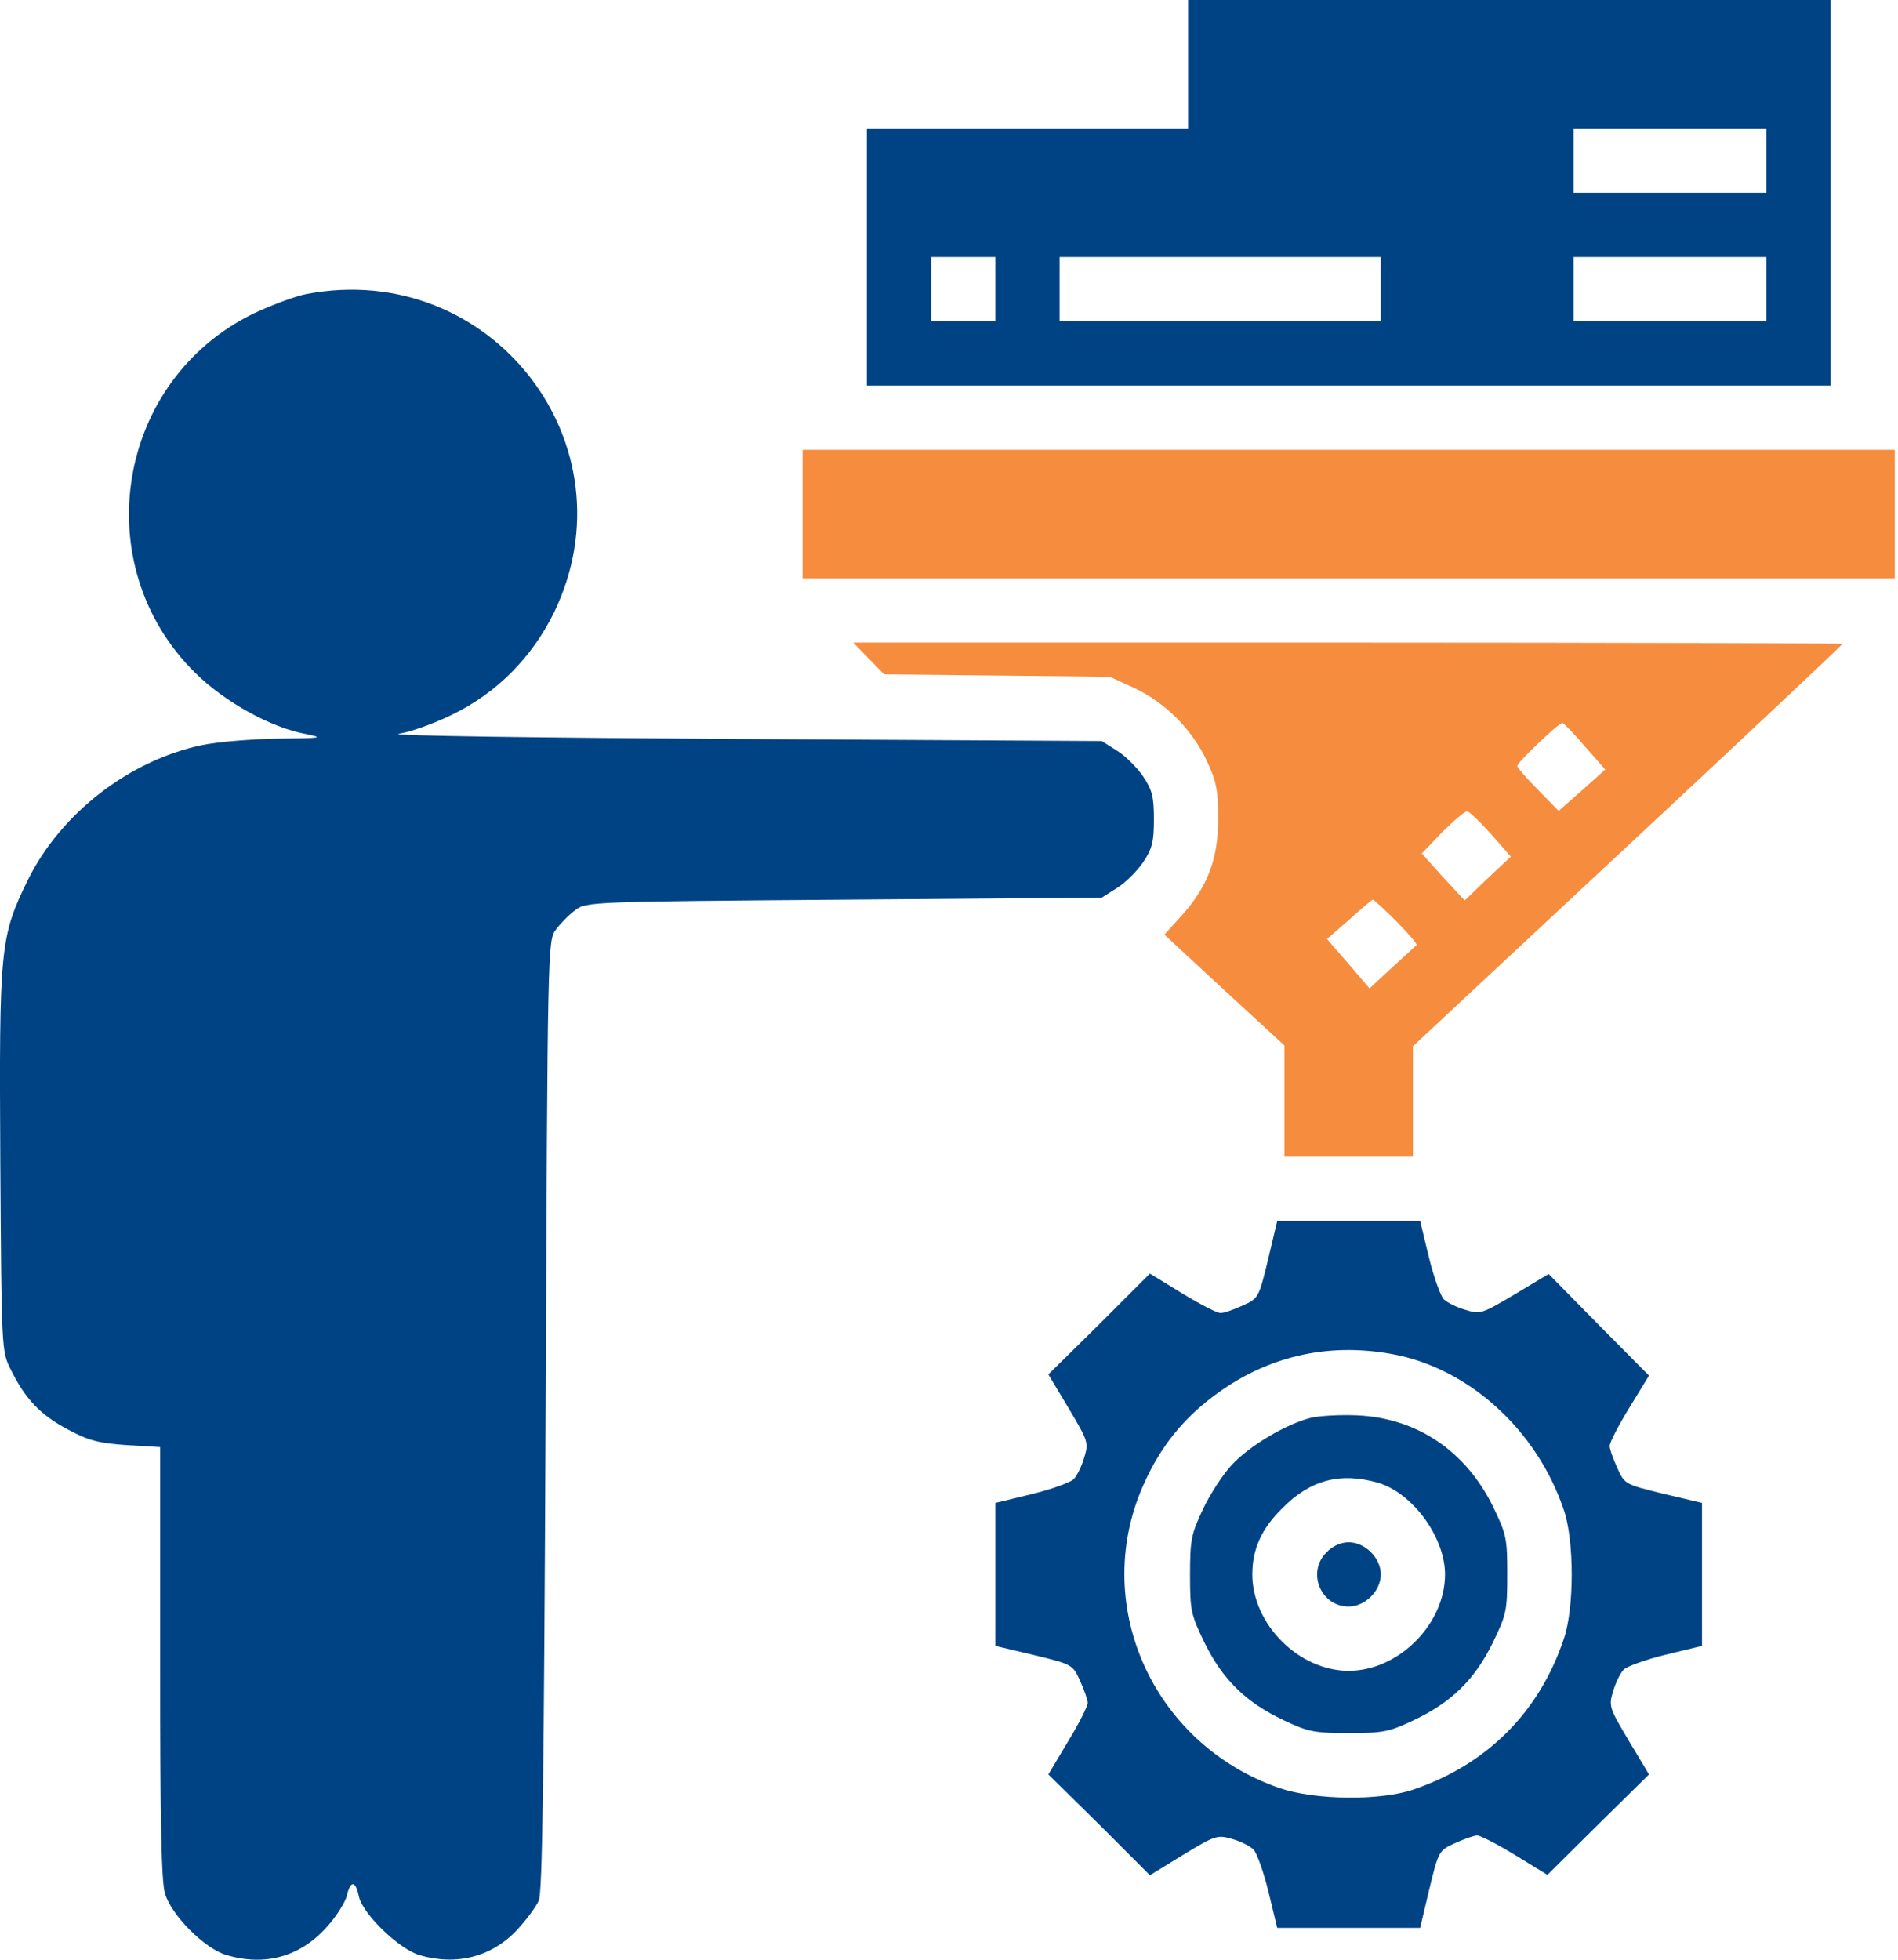
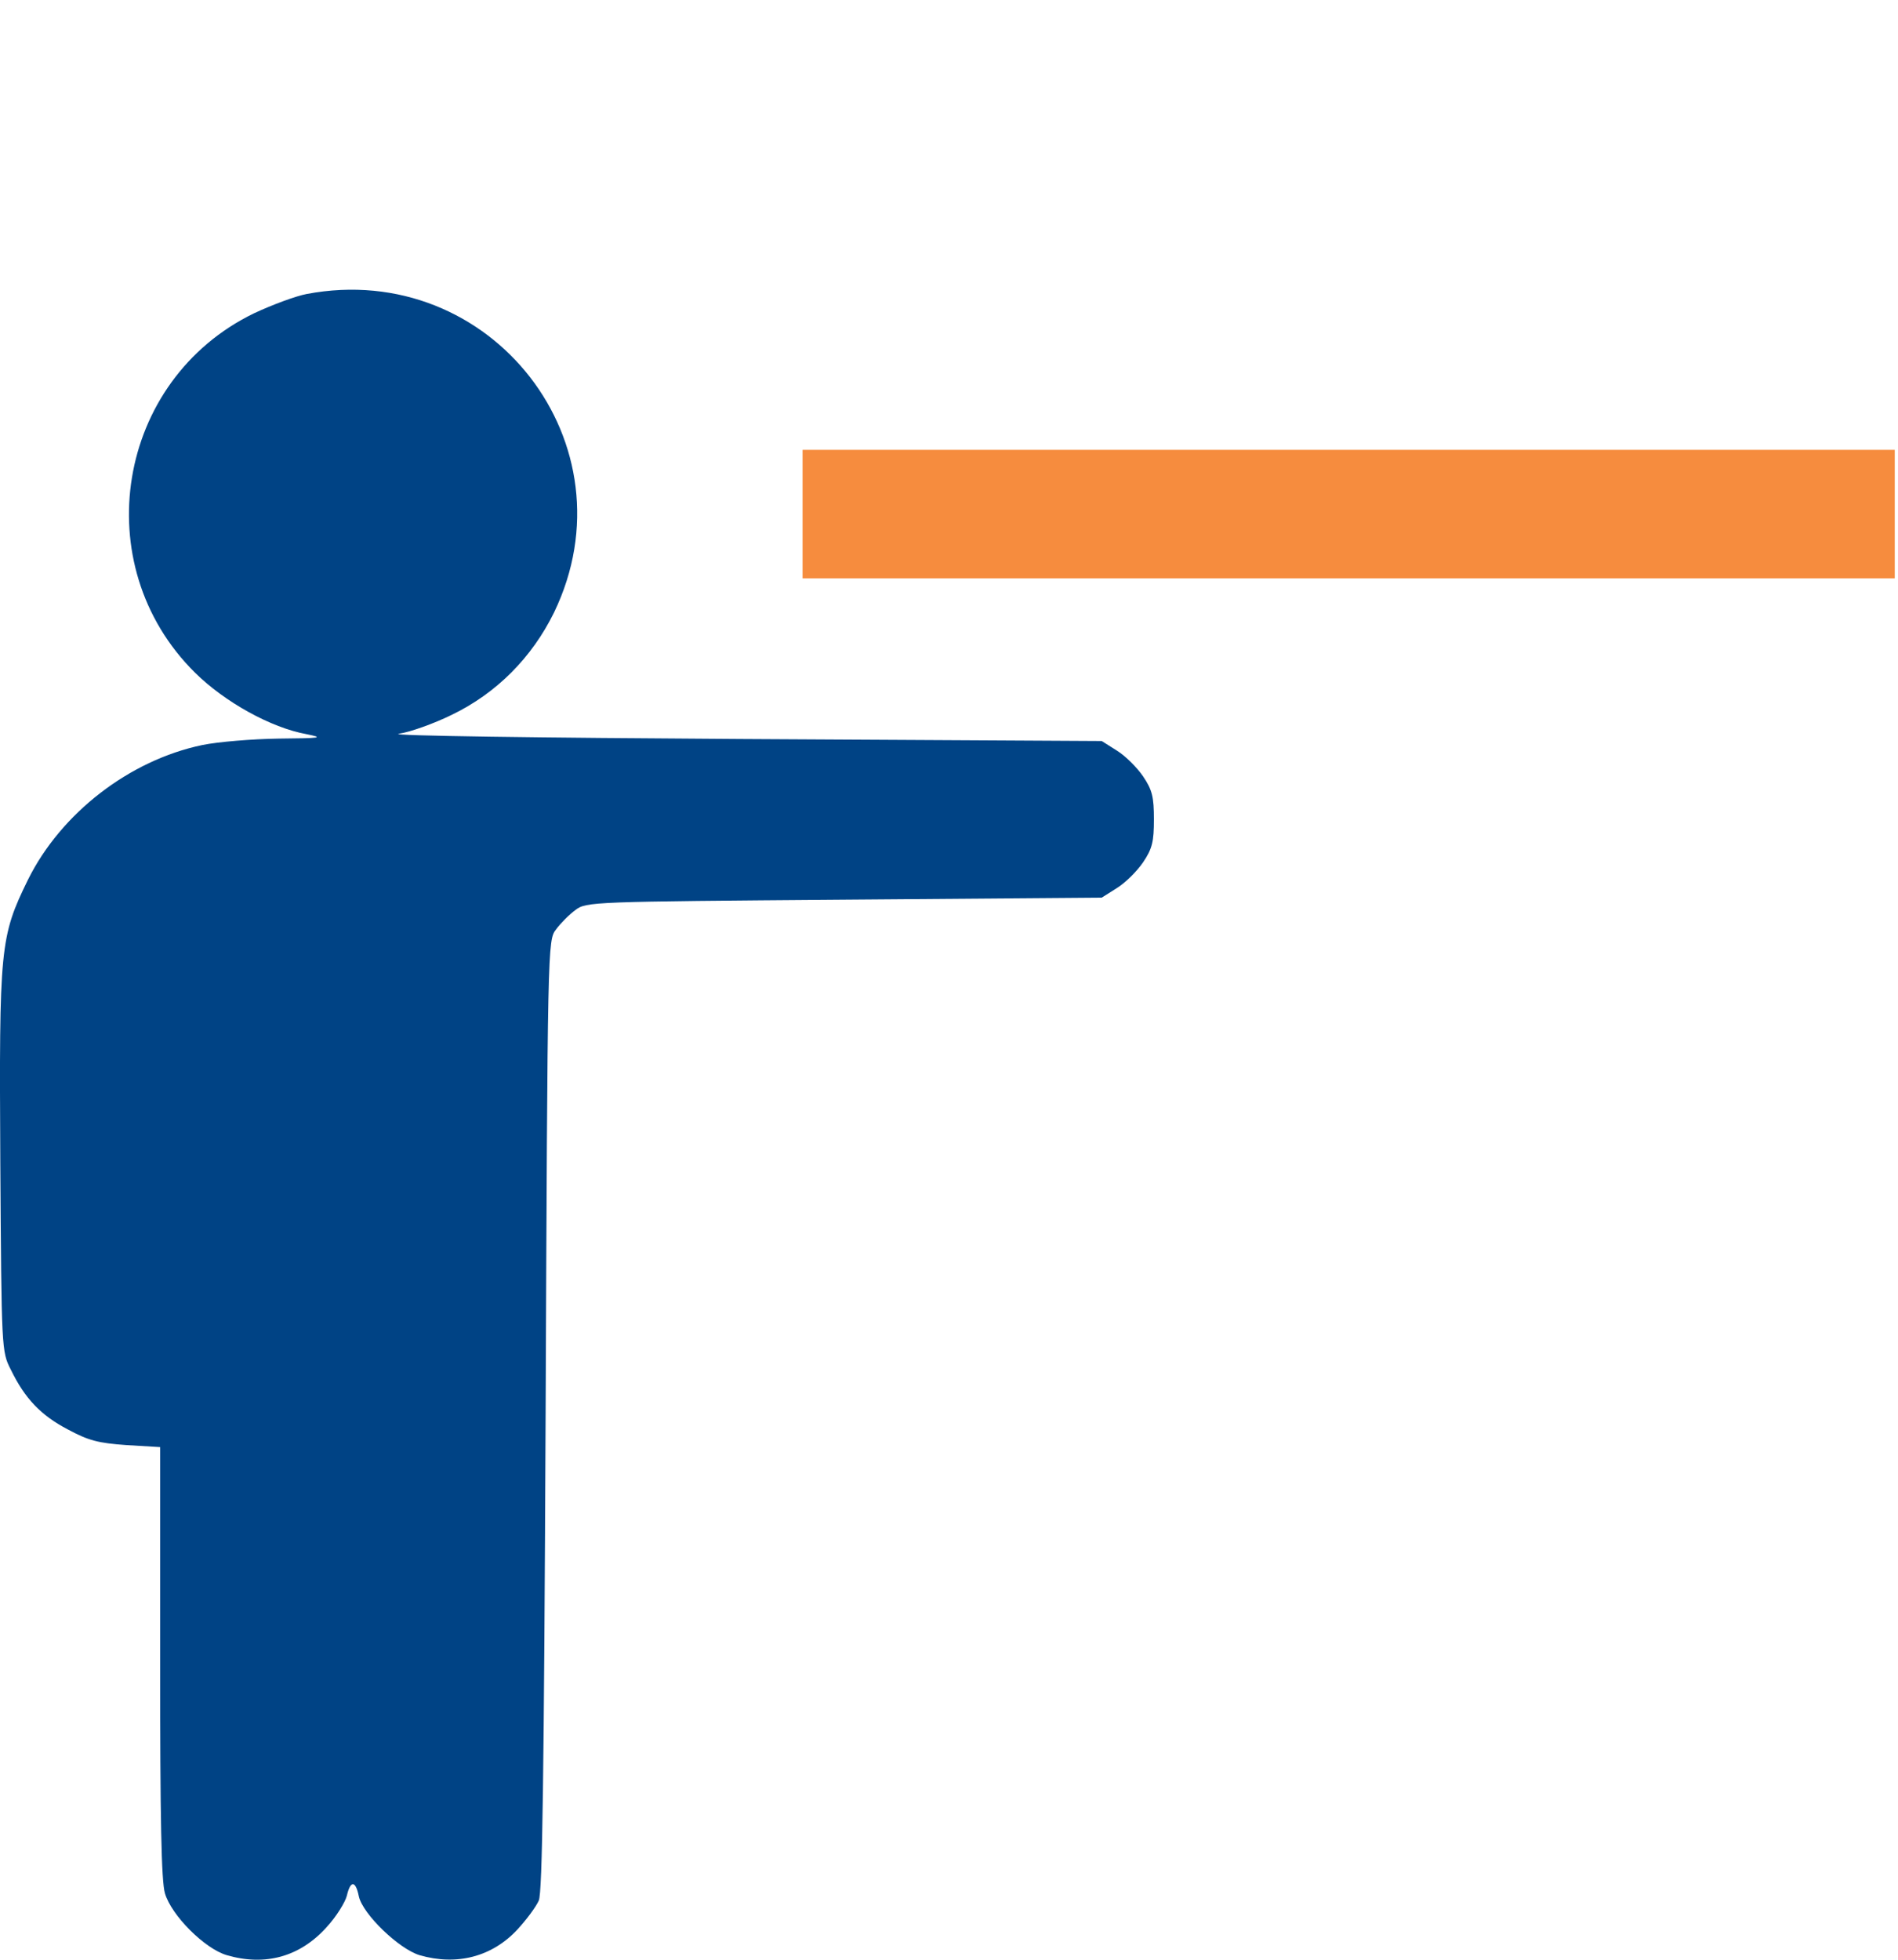
<svg xmlns="http://www.w3.org/2000/svg" width="62" height="64" viewBox="0 0 62 64" fill="none">
-   <path d="M38.809 2.099V4.197H33.562H28.316V8.395V12.592H44.056H59.795V6.296V0H49.302H38.809V2.099ZM57.697 5.247V6.296H54.549H51.401V5.247V4.197H54.549H57.697V5.247ZM32.513 9.444V10.493H31.464H30.415V9.444V8.395H31.464H32.513V9.444ZM45.105 9.444V10.493H39.858H34.612V9.444V8.395H39.858H45.105V9.444ZM57.697 9.444V10.493H54.549H51.401V9.444V8.395H54.549H57.697V9.444Z" fill="#004385" />
  <path d="M10.018 9.601C9.664 9.667 8.89 9.955 8.3 10.231C3.801 12.408 2.804 18.442 6.372 21.97C7.343 22.928 8.851 23.767 10.018 23.977C10.595 24.095 10.491 24.108 9.1 24.121C8.235 24.134 7.12 24.226 6.608 24.331C4.221 24.829 1.991 26.561 0.916 28.725C-0.003 30.601 -0.029 30.929 0.01 37.959C0.05 44.071 0.05 44.137 0.352 44.727C0.811 45.672 1.335 46.222 2.214 46.681C2.896 47.049 3.211 47.127 4.129 47.193L5.231 47.259V54.276C5.231 59.404 5.27 61.438 5.388 61.831C5.598 62.552 6.687 63.641 7.408 63.851C8.667 64.218 9.795 63.903 10.661 62.946C10.989 62.592 11.277 62.12 11.33 61.91C11.448 61.398 11.619 61.411 11.723 61.936C11.855 62.513 13.022 63.641 13.704 63.851C14.924 64.205 16.078 63.903 16.904 63.011C17.193 62.697 17.508 62.277 17.6 62.067C17.718 61.805 17.77 58.027 17.823 46.209C17.888 30.811 17.888 30.706 18.164 30.352C18.308 30.155 18.596 29.866 18.793 29.722C19.147 29.446 19.331 29.446 27.568 29.381L35.989 29.315L36.487 29C36.763 28.83 37.143 28.45 37.34 28.161C37.642 27.715 37.694 27.479 37.694 26.758C37.694 26.036 37.642 25.8 37.34 25.354C37.143 25.066 36.763 24.685 36.487 24.515L35.989 24.2L24.184 24.134C17.692 24.095 12.668 24.029 13.022 23.964C13.389 23.911 14.163 23.636 14.753 23.347C16.222 22.639 17.377 21.472 18.098 20.003C20.748 14.52 16.052 8.46 10.018 9.601Z" fill="#004385" />
  <path d="M26.217 16.789V18.888H44.056H61.894V16.789V14.69H44.056H26.217V16.789Z" fill="#F68C3E" />
-   <path d="M28.368 21.498L28.88 22.023L32.565 22.062L36.251 22.101L37.051 22.468C38.061 22.941 38.953 23.833 39.425 24.856C39.74 25.525 39.792 25.813 39.792 26.758C39.792 28.069 39.438 28.987 38.559 29.945L38.035 30.522L39.989 32.332L41.957 34.142V35.965V37.775H44.055H46.154V35.965V34.168L53.171 27.623C57.028 24.029 60.189 21.052 60.189 21.026C60.189 21.013 52.922 20.986 44.029 20.986H27.87L28.368 21.498ZM51.768 24.37L52.437 25.131L51.676 25.813L50.915 26.482L50.233 25.787C49.866 25.42 49.564 25.066 49.564 25.013C49.564 24.895 50.902 23.623 51.033 23.61C51.073 23.61 51.414 23.951 51.768 24.37ZM48.699 27.23L49.354 27.977L48.594 28.686L47.846 29.407L47.138 28.646L46.443 27.872L47.111 27.177C47.479 26.81 47.846 26.495 47.925 26.495C47.99 26.495 48.344 26.836 48.699 27.23ZM45.629 30.102C46.01 30.496 46.311 30.837 46.272 30.863C46.246 30.889 45.892 31.217 45.485 31.584L44.737 32.28L44.042 31.466L43.347 30.666L44.069 30.037C44.462 29.683 44.803 29.394 44.842 29.381C44.882 29.381 45.236 29.709 45.629 30.102Z" fill="#F68C3E" />
-   <path d="M41.419 41.146C41.118 42.392 41.105 42.406 40.58 42.642C40.291 42.773 39.963 42.891 39.858 42.878C39.754 42.878 39.19 42.589 38.612 42.235L37.563 41.592L35.91 43.245L34.245 44.885L34.913 45.999C35.543 47.062 35.569 47.114 35.412 47.613C35.333 47.888 35.176 48.203 35.071 48.308C34.966 48.413 34.349 48.636 33.707 48.793L32.513 49.082V51.416V53.751L33.785 54.053C35.032 54.355 35.045 54.368 35.281 54.892C35.412 55.181 35.53 55.509 35.53 55.614C35.53 55.719 35.241 56.296 34.887 56.873L34.245 57.949L35.91 59.588L37.563 61.241L38.652 60.572C39.714 59.929 39.767 59.916 40.265 60.06C40.541 60.139 40.842 60.296 40.947 60.401C41.052 60.506 41.275 61.123 41.432 61.765L41.721 62.959H44.056H46.39L46.692 61.687C46.994 60.441 47.007 60.428 47.532 60.191C47.82 60.06 48.148 59.942 48.253 59.942C48.358 59.942 48.922 60.231 49.499 60.585L50.548 61.228L52.201 59.588L53.867 57.949L53.198 56.834C52.568 55.771 52.542 55.719 52.699 55.22C52.778 54.945 52.935 54.63 53.04 54.525C53.145 54.42 53.762 54.197 54.404 54.04L55.598 53.751V51.416V49.082L54.326 48.78C53.08 48.478 53.067 48.465 52.831 47.941C52.699 47.652 52.581 47.324 52.581 47.219C52.581 47.114 52.87 46.55 53.224 45.973L53.867 44.924L52.227 43.271L50.588 41.605L49.473 42.274C48.41 42.904 48.358 42.93 47.859 42.773C47.584 42.694 47.269 42.537 47.164 42.432C47.059 42.327 46.836 41.71 46.679 41.068L46.39 39.874H44.056H41.721L41.419 41.146ZM45.446 44.216C47.964 44.661 50.207 46.695 51.086 49.318C51.427 50.315 51.427 52.518 51.086 53.515C50.286 55.915 48.568 57.634 46.154 58.447C45.066 58.814 42.954 58.788 41.8 58.395C37.615 56.952 35.569 52.308 37.406 48.373C37.93 47.232 38.639 46.354 39.609 45.619C41.327 44.307 43.334 43.835 45.446 44.216Z" fill="#004385" />
-   <path d="M42.823 46.301C41.996 46.511 40.816 47.219 40.239 47.836C39.95 48.151 39.517 48.806 39.294 49.292C38.914 50.092 38.874 50.289 38.874 51.43C38.874 52.61 38.901 52.728 39.36 53.673C39.95 54.866 40.711 55.601 41.931 56.178C42.731 56.558 42.928 56.598 44.056 56.598C45.184 56.598 45.38 56.558 46.18 56.178C47.4 55.601 48.161 54.866 48.751 53.673C49.21 52.728 49.236 52.61 49.236 51.417C49.236 50.223 49.21 50.105 48.751 49.161C47.859 47.377 46.285 46.314 44.344 46.222C43.793 46.196 43.111 46.236 42.823 46.301ZM45.026 48.426C46.154 48.767 47.203 50.21 47.203 51.417C47.203 53.043 45.682 54.565 44.056 54.565C42.429 54.565 40.908 53.043 40.908 51.417C40.908 50.59 41.209 49.921 41.891 49.252C42.809 48.321 43.793 48.072 45.026 48.426Z" fill="#004385" />
-   <path d="M43.334 50.695C42.678 51.338 43.137 52.466 44.056 52.466C44.593 52.466 45.105 51.954 45.105 51.416C45.105 50.879 44.593 50.367 44.056 50.367C43.806 50.367 43.531 50.485 43.334 50.695Z" fill="#004385" />
</svg>